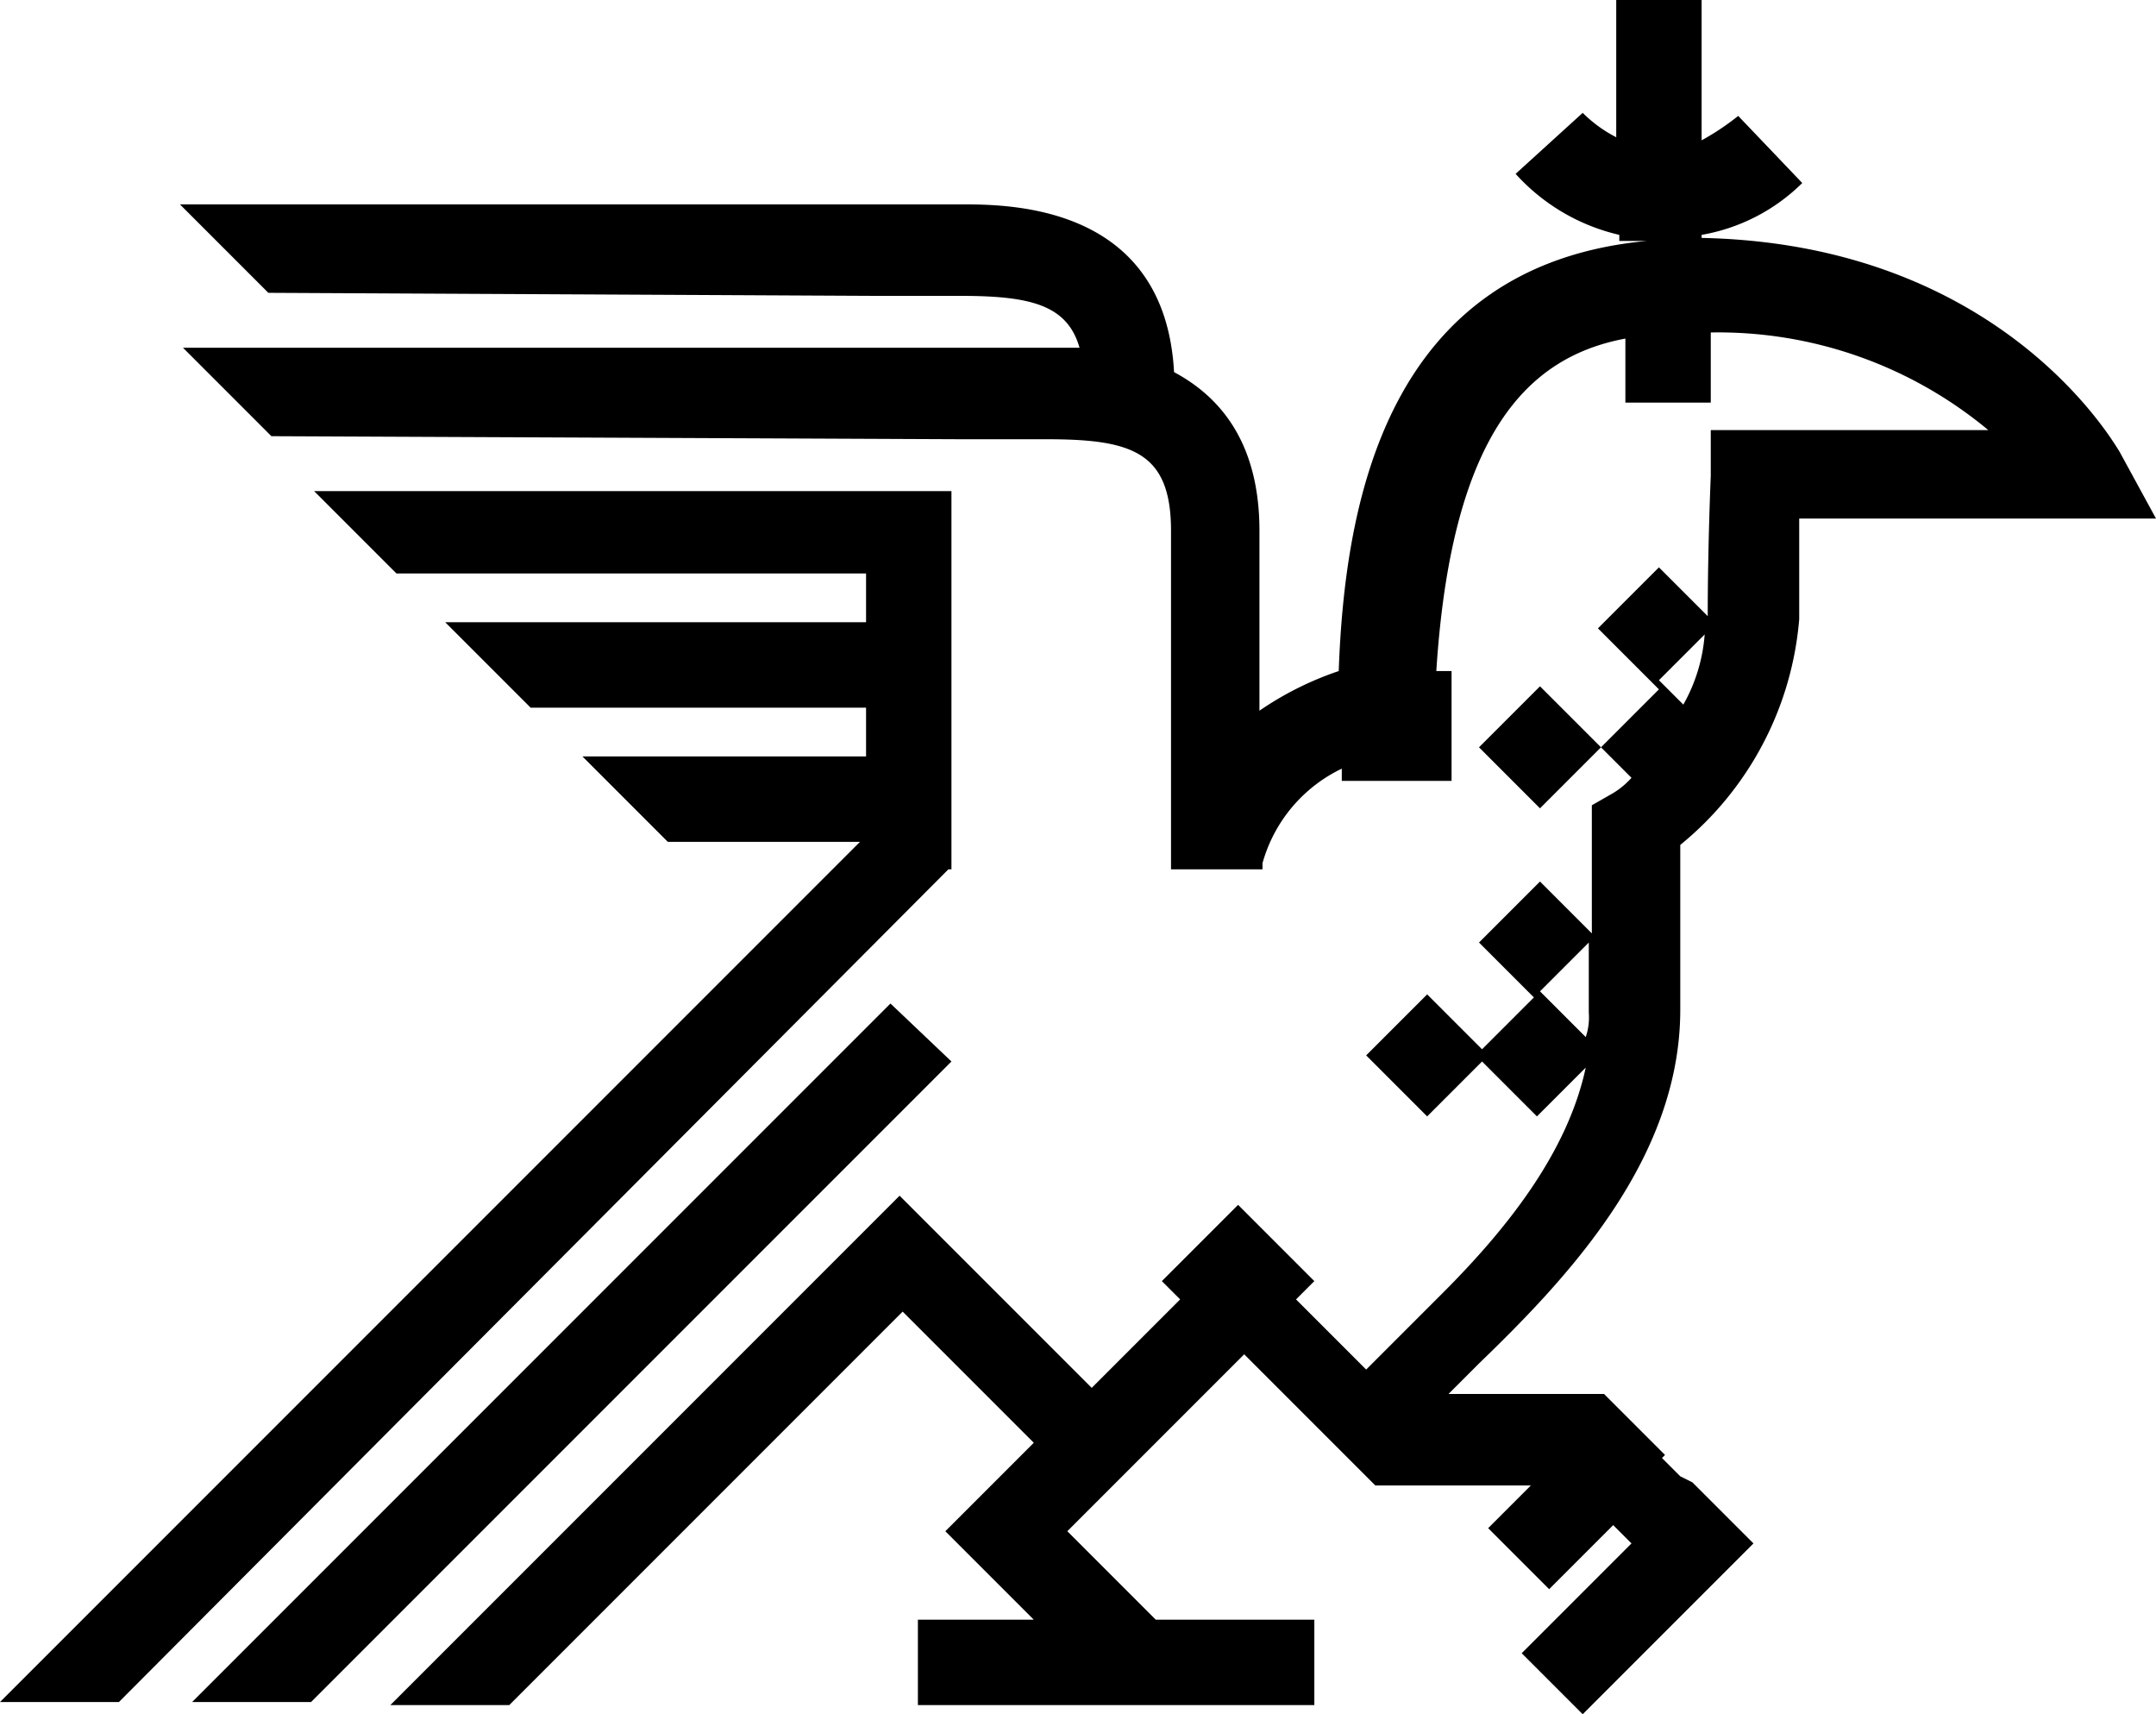
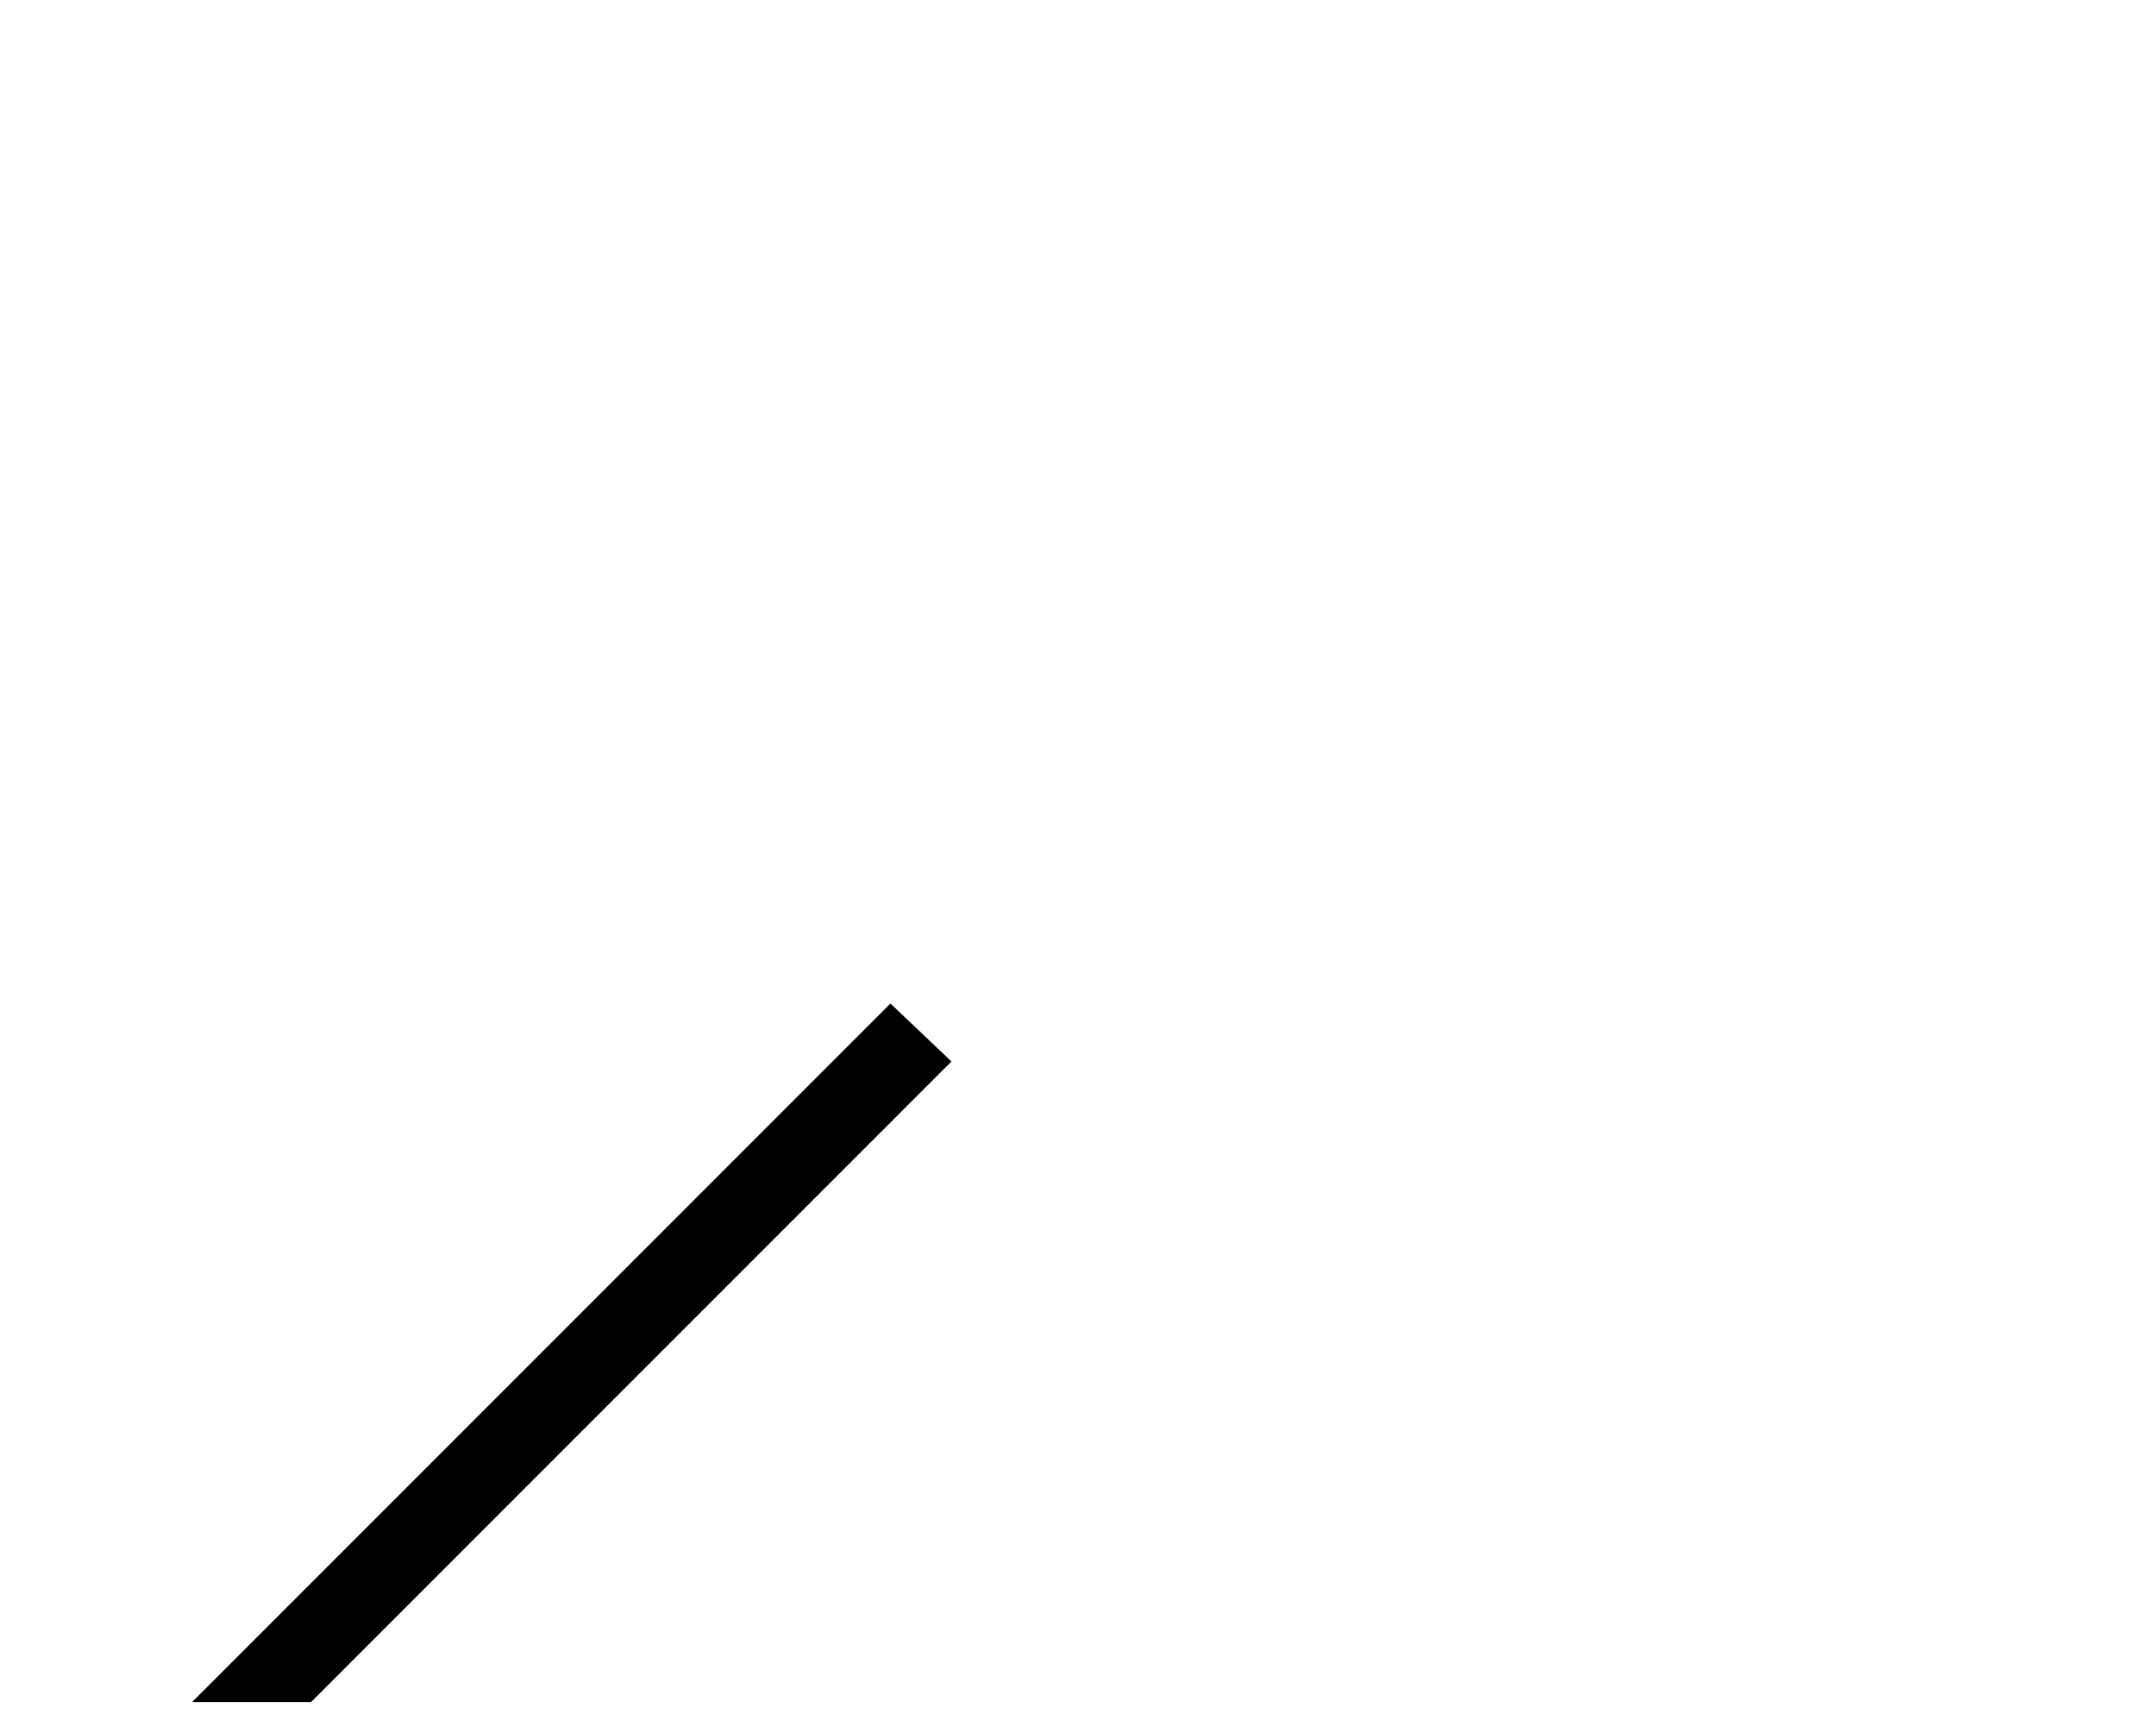
<svg xmlns="http://www.w3.org/2000/svg" id="icon_crow" data-name="icon crow" viewBox="0 0 70.7 56.2">
  <title>icon_crow</title>
  <polygon points="29.2 32.9 6.3 55.8 10.2 55.8 31.2 34.8 29.2 32.9" />
-   <polygon points="31.2 28.5 31.2 28.5 31.2 28.5 31.2 28.5 31.2 16.1 28.4 16.1 28.4 16.1 10.3 16.1 13 18.8 28.4 18.8 28.4 20.4 14.6 20.4 17.4 23.2 28.4 23.2 28.4 24.8 19.1 24.8 21.9 27.6 28.2 27.6 0 55.8 3.9 55.8 31.1 28.5 31.2 28.5" />
-   <path d="M339.4,382.4c-.2-.3-3.9-6.8-13.7-7v-.1a6.19,6.19,0,0,0,3.3-1.7l-2.1-2.2a8.34,8.34,0,0,1-1.2.8v-4.6h-2.8v4.5a4.44,4.44,0,0,1-1.1-.8l-2.2,2a6.58,6.58,0,0,0,3.4,2v.2h.9c-8.5.8-9.9,8.5-10.1,14.1h0a10.54,10.54,0,0,0-2.6,1.3V385c0-2.9-1.3-4.4-2.8-5.2-.3-5.5-5.4-5.5-7-5.5H275.8l2.9,2.9,19.9.1h2.8c2.3,0,3.5.3,3.9,1.7H275.9l2.9,2.9,22.6.1h2.8c2.8,0,4.1.4,4.1,3v11.1h3v-.2a4.89,4.89,0,0,1,2.6-3.1v.4h3.6v-3.6H317c.5-7.8,3-10.3,6.2-10.9v2.1H326v-2.3a13.84,13.84,0,0,1,9.1,3.2H326v1.5s-.1,2.3-.1,4.6l-1.6-1.6-2,2,2,2-1.9,1.9-2-2-2,2,2,2,2-2,1,1a2.65,2.65,0,0,1-.6.5l-.7.4v4.2l-1.7-1.7-2,2,1.8,1.8-1.7,1.7-1.8-1.8-2,2,2,2,1.8-1.8,1.8,1.8,1.6-1.6c-.6,2.8-2.6,5.3-4.7,7.4h0l-2.5,2.5-2.3-2.3.6-.6-2.5-2.5-2.5,2.5.6.6-2.9,2.9-6.3-6.3h0l-16.7,16.7h3.9l12.9-12.9,4.3,4.3-2.8,2.8h0l-.1.1,2.9,2.9H300v2.8h13v-2.8h-5.2l-2.9-2.9,5.8-5.8h0l4.3,4.3h5.1l-1.4,1.4,2,2,2.1-2.1.6.6-3.6,3.6,2,2,5.6-5.6-2-2-.4-.2-.6-.6.1-.1-2-2h-5.1l1-1c2.9-2.8,6.6-6.7,6.6-11.6v-5.4a10.68,10.68,0,0,0,3.9-7.4v-3.3h11.7Zm-19,17.7,1.6-1.6v2.3a2,2,0,0,1-.1.8Zm4.7-9.4-.8-.8,1.5-1.5A5.49,5.49,0,0,1,325.1,390.7Z" transform="translate(-269.9 -367.6)" />
</svg>